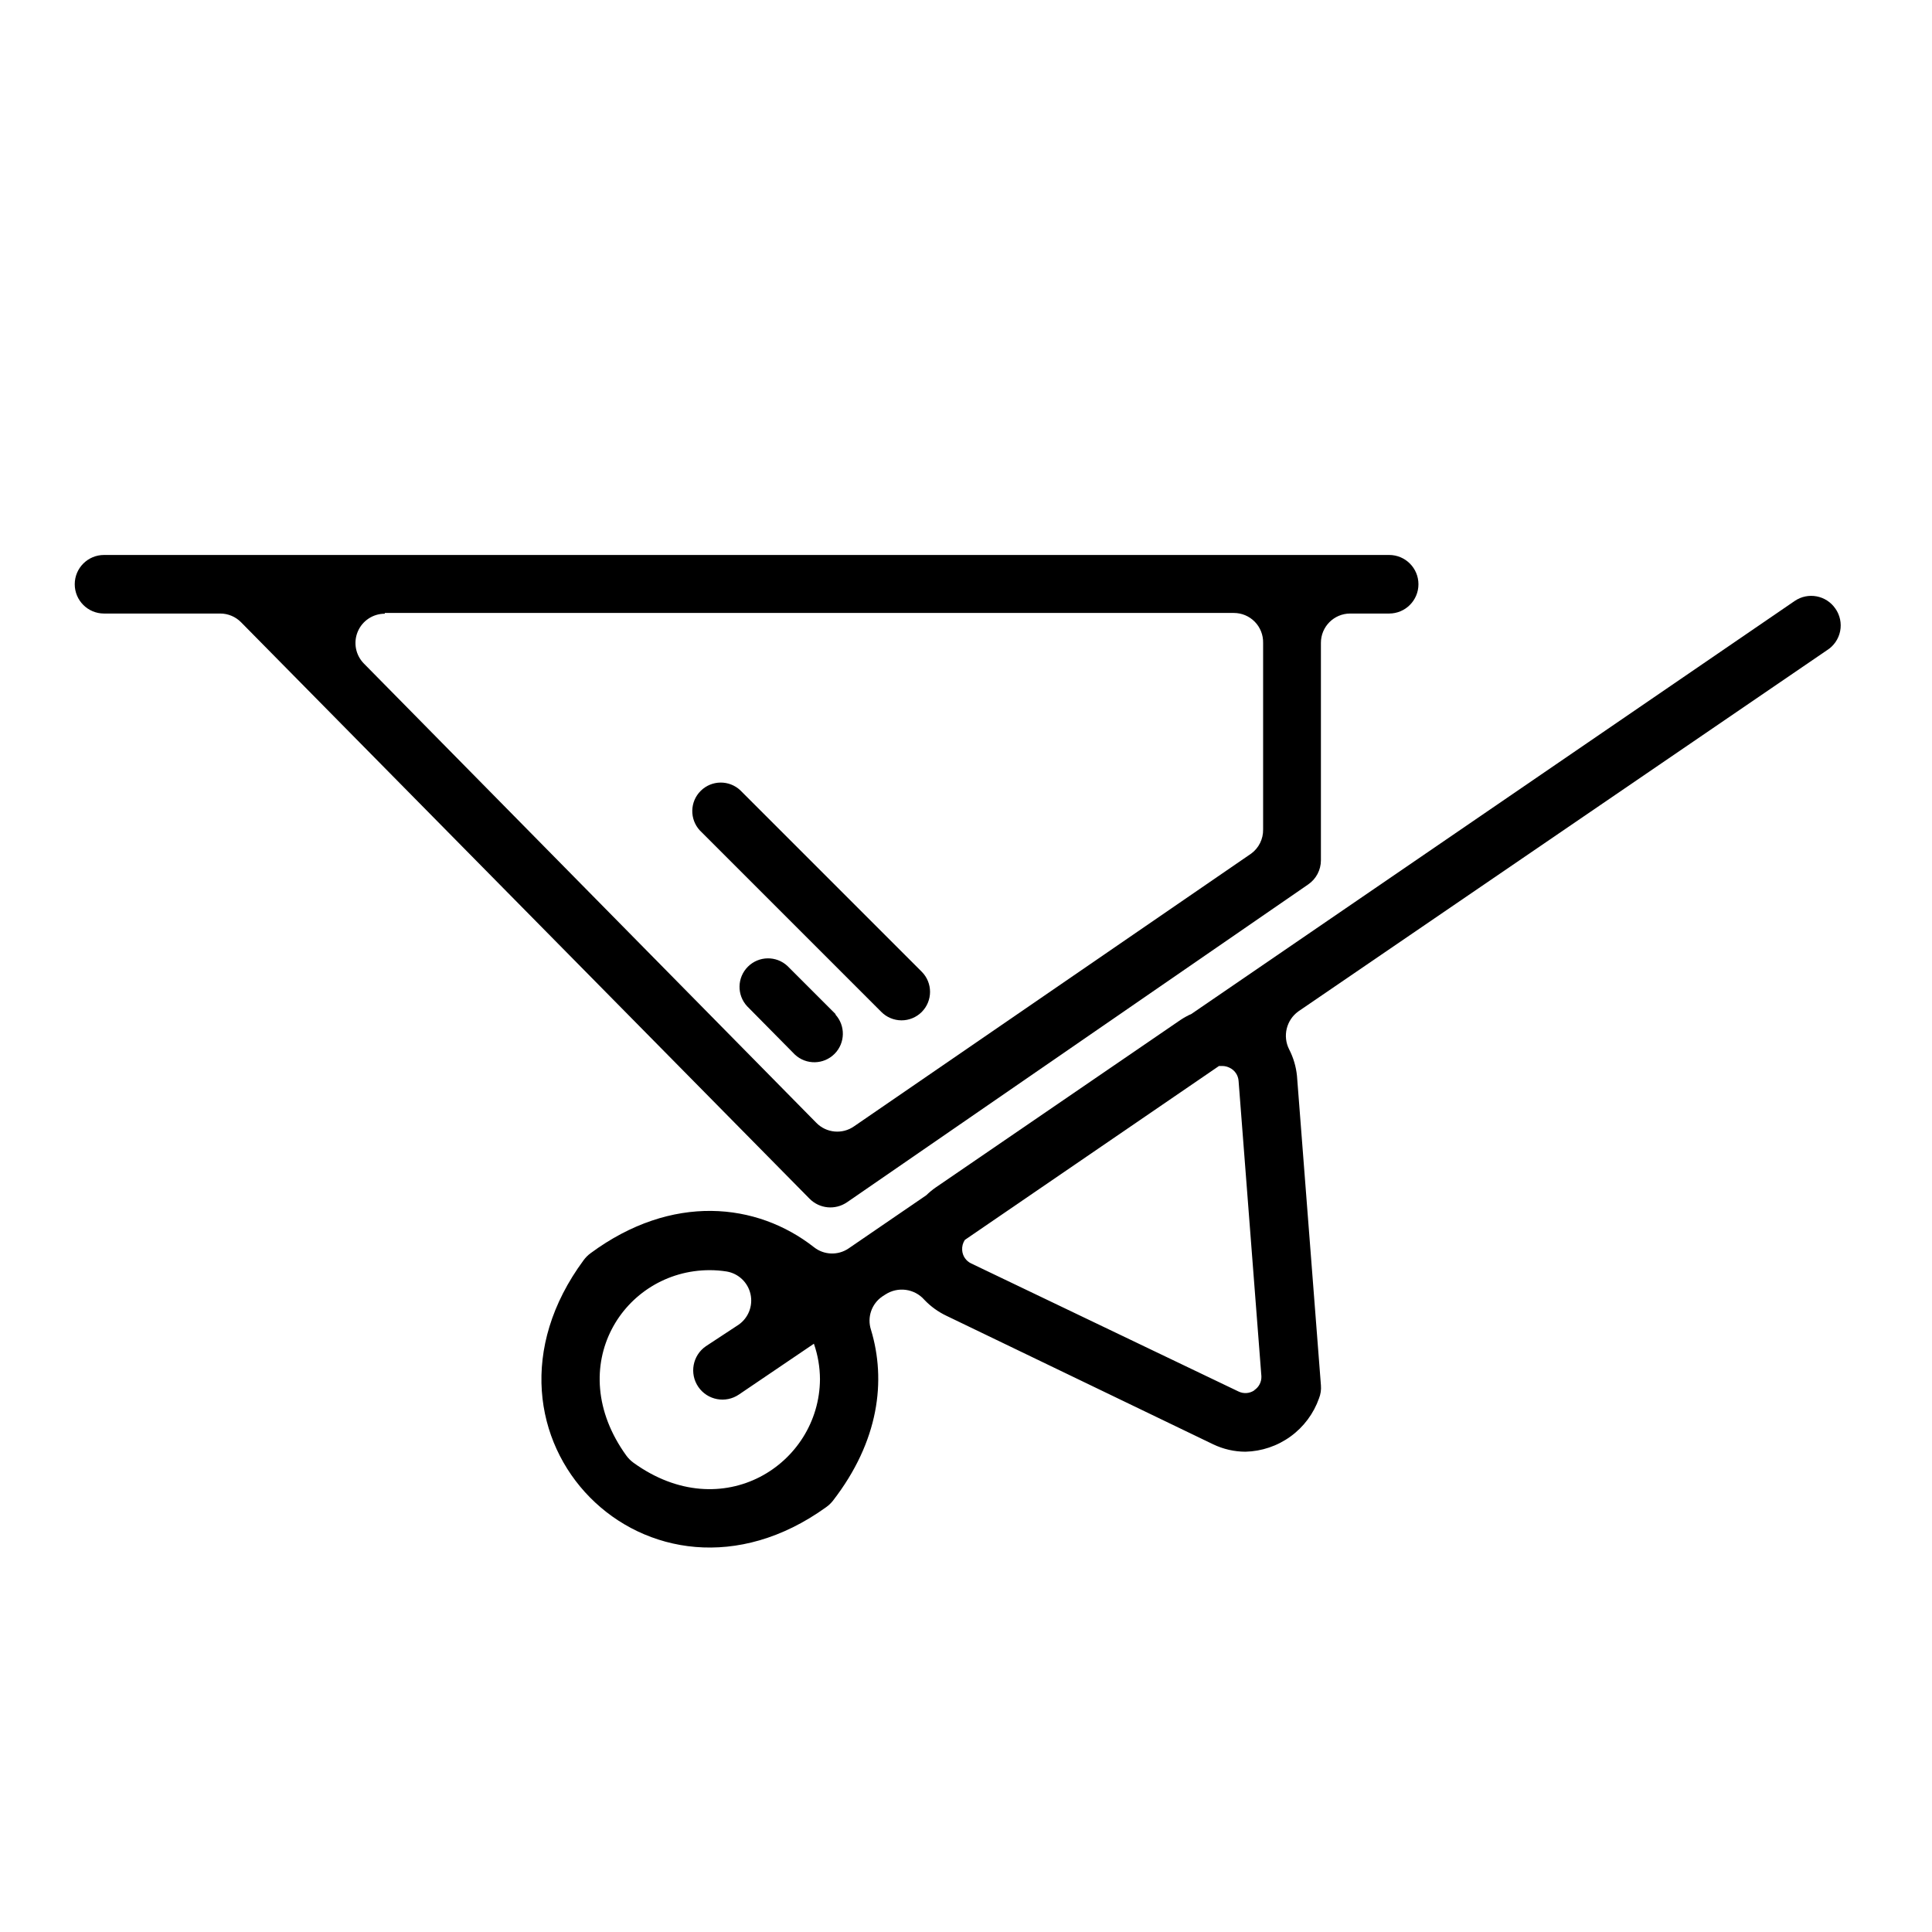
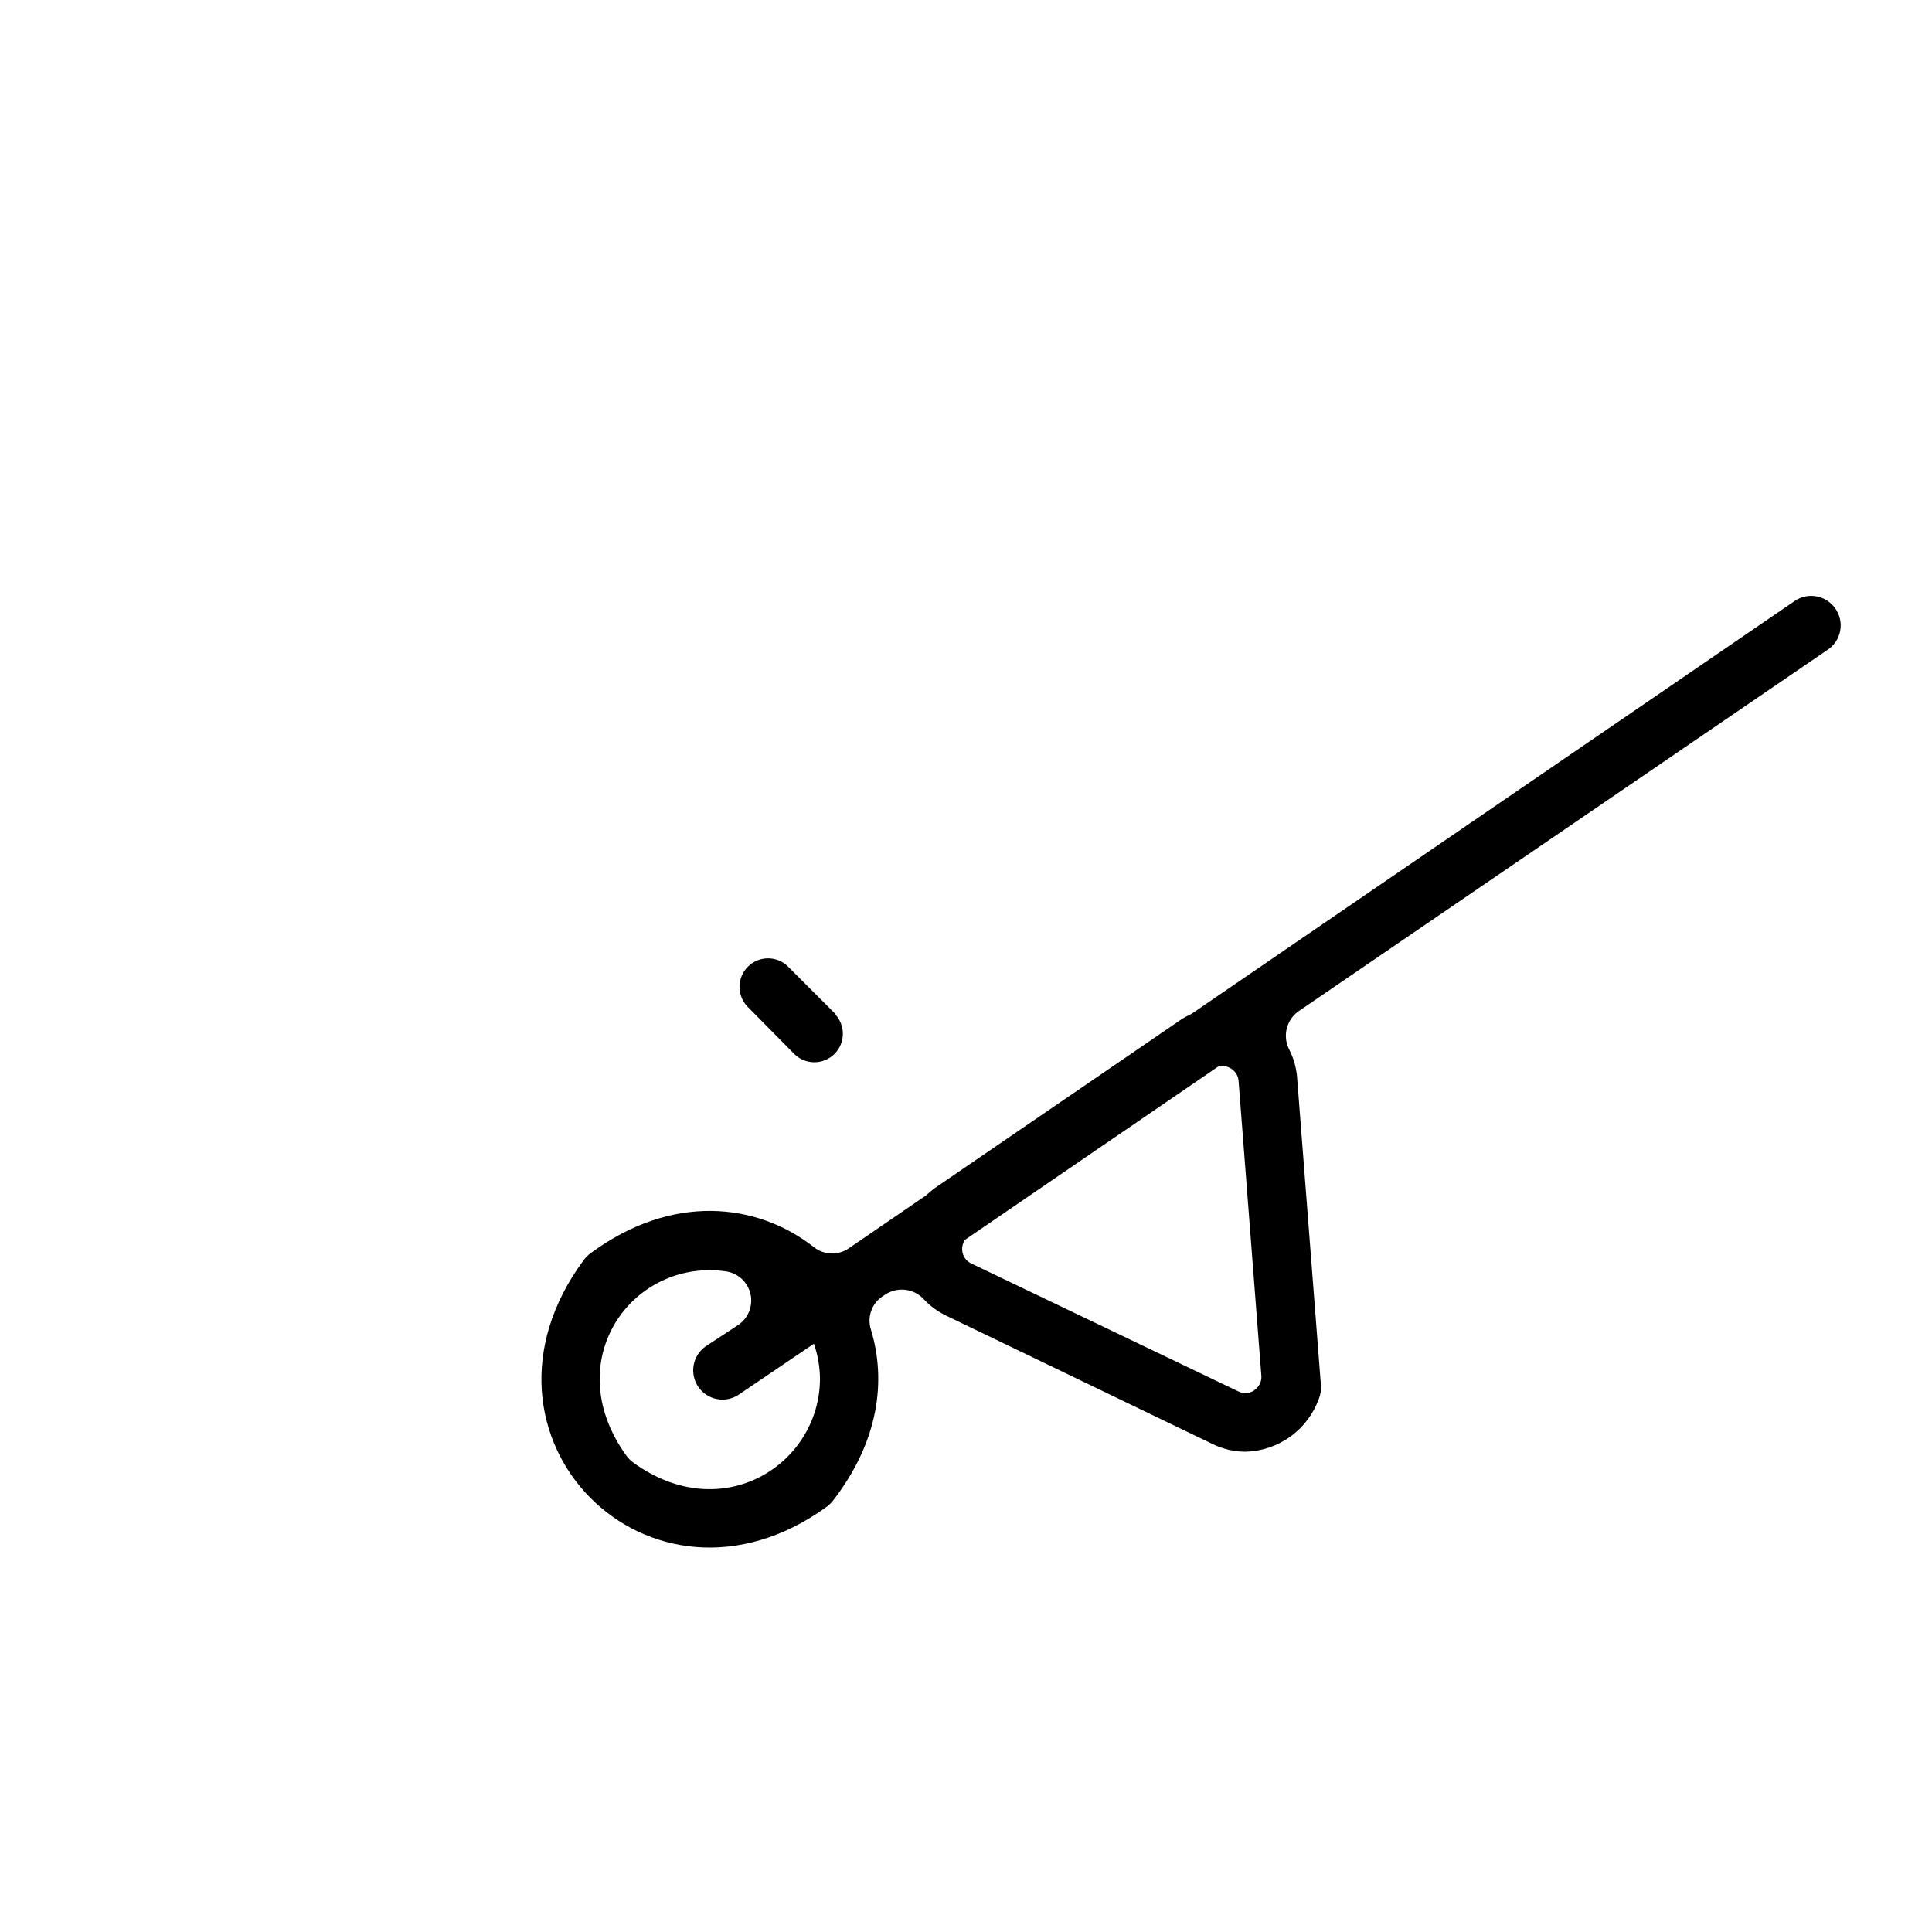
<svg xmlns="http://www.w3.org/2000/svg" fill="#000000" width="800px" height="800px" version="1.1" viewBox="144 144 512 512">
  <g>
-     <path d="m368.46 462.62 122.22-84.234c2.113-1.449 3.375-3.84 3.375-6.398v-57.637c0-4.285 3.477-7.758 7.762-7.758h10.328c4.281 0 7.758-3.477 7.758-7.762 0-4.285-3.477-7.758-7.758-7.758h-340.58c-4.285 0-7.758 3.473-7.758 7.758 0 4.285 3.473 7.762 7.758 7.762h30.785c2.082-0.004 4.078 0.832 5.539 2.316l150.64 152.75c2.637 2.684 6.82 3.09 9.926 0.957zm-122.48-156.18h225c2.086 0 4.082 0.836 5.543 2.324 1.457 1.488 2.258 3.5 2.215 5.586v49.473c0.047 2.523-1.137 4.91-3.172 6.398l-105.2 72.246c-3.133 2.219-7.418 1.812-10.078-0.957l-119.86-121.67c-2.195-2.231-2.832-5.562-1.621-8.445 1.211-2.887 4.035-4.762 7.164-4.754z" />
    <path d="m630.39 305.28c-2.422-3.531-7.246-4.434-10.781-2.016l-159.86 109.43c-1.016 0.453-1.992 0.992-2.922 1.613l-64.789 44.336v-0.004c-0.914 0.633-1.773 1.344-2.57 2.117l-20.605 14.105c-2.805 1.898-6.519 1.754-9.168-0.352-15.113-11.84-37.633-14.309-59.199 1.613-0.691 0.512-1.301 1.121-1.812 1.812-34.512 46.703 17.48 99.148 64.234 65.496 0.684-0.48 1.293-1.059 1.812-1.715 12.242-15.82 14.156-31.891 10.078-45.344v0.004c-1.051-3.258 0.156-6.82 2.973-8.77l0.855-0.555v0.004c3.316-2.164 7.715-1.562 10.328 1.41 1.672 1.758 3.652 3.191 5.844 4.231l70.684 34.059c2.676 1.285 5.602 1.957 8.566 1.965 4.301-0.105 8.473-1.512 11.953-4.043 3.484-2.527 6.113-6.055 7.543-10.113 0.43-1.09 0.602-2.262 0.504-3.426l-6.348-82.023c-0.246-2.441-0.945-4.816-2.066-7-1.789-3.496-0.762-7.773 2.418-10.078l140.11-95.723h0.004c1.801-1.133 3.059-2.957 3.477-5.043 0.418-2.086-0.039-4.25-1.262-5.992zm-318.51 226.36c-0.734-0.535-1.383-1.18-1.914-1.914-17.031-23.629-0.656-49.121 22.117-49.121 1.5 0 3 0.117 4.484 0.352 3.129 0.523 5.629 2.891 6.324 5.988 0.695 3.094-0.551 6.305-3.152 8.117l-8.664 5.695c-3.531 2.422-4.434 7.246-2.016 10.781 2.422 3.531 7.246 4.434 10.781 2.016l19.852-13.453c1.055 3.027 1.598 6.215 1.609 9.422-0.148 22.52-25.844 39.145-49.422 22.117zm164.54-19.195c-1.25 0.863-2.871 0.977-4.231 0.301l-70.785-33.906c-1.395-0.641-2.32-1.996-2.418-3.527-0.074-0.957 0.172-1.914 0.703-2.719l67.359-46.098h0.906c0.648 0.012 1.285 0.168 1.867 0.453 1.391 0.641 2.316 1.996 2.418 3.527l6.047 78.293-0.004-0.004c0.051 1.453-0.652 2.824-1.863 3.629z" />
    <path d="m365.49 412.8-12.797-12.797c-2.977-2.777-7.617-2.695-10.496 0.184-2.879 2.879-2.961 7.519-0.184 10.496l12.645 12.797c2.977 2.773 7.617 2.691 10.496-0.188 2.875-2.875 2.957-7.516 0.184-10.492z" />
-     <path d="m388.26 412.19c2.949-2.953 2.949-7.731 0-10.68l-48.062-48.062v-0.004c-2.965-2.789-7.606-2.731-10.496 0.137-2.894 2.863-2.996 7.504-0.234 10.496l48.062 48.062c1.414 1.438 3.34 2.25 5.356 2.262 2.016 0.008 3.953-0.789 5.375-2.211z" />
  </g>
</svg>